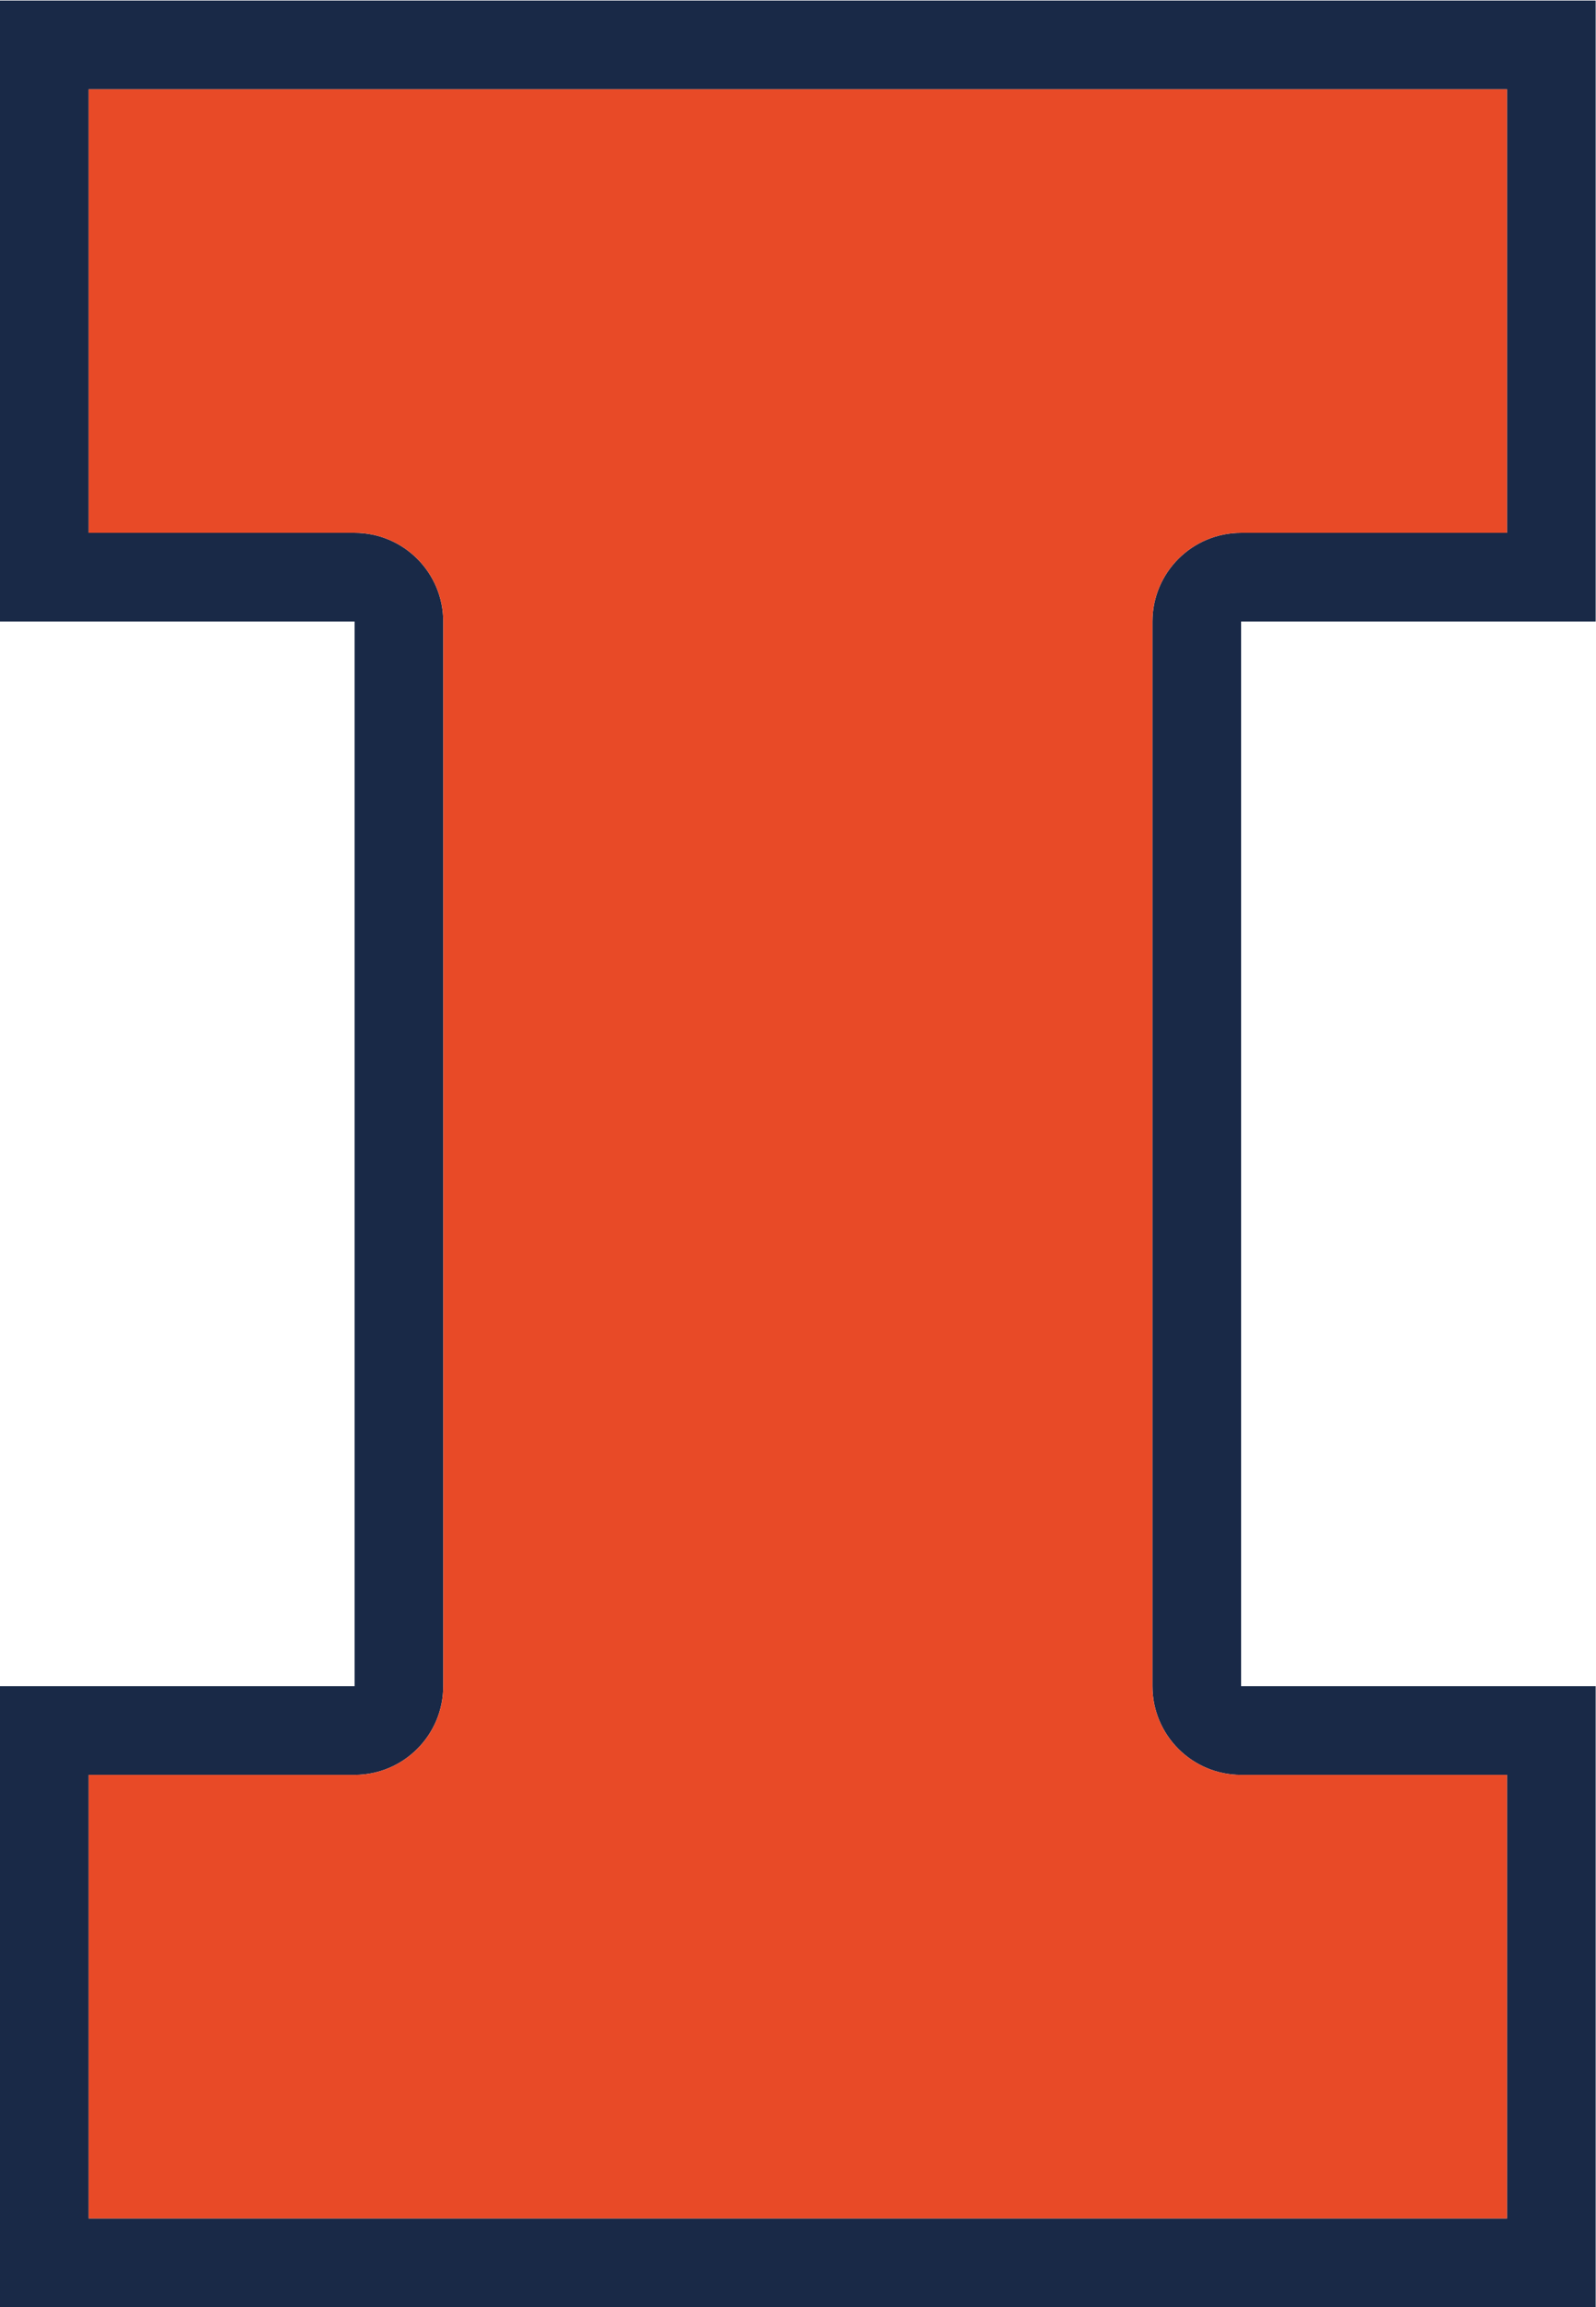
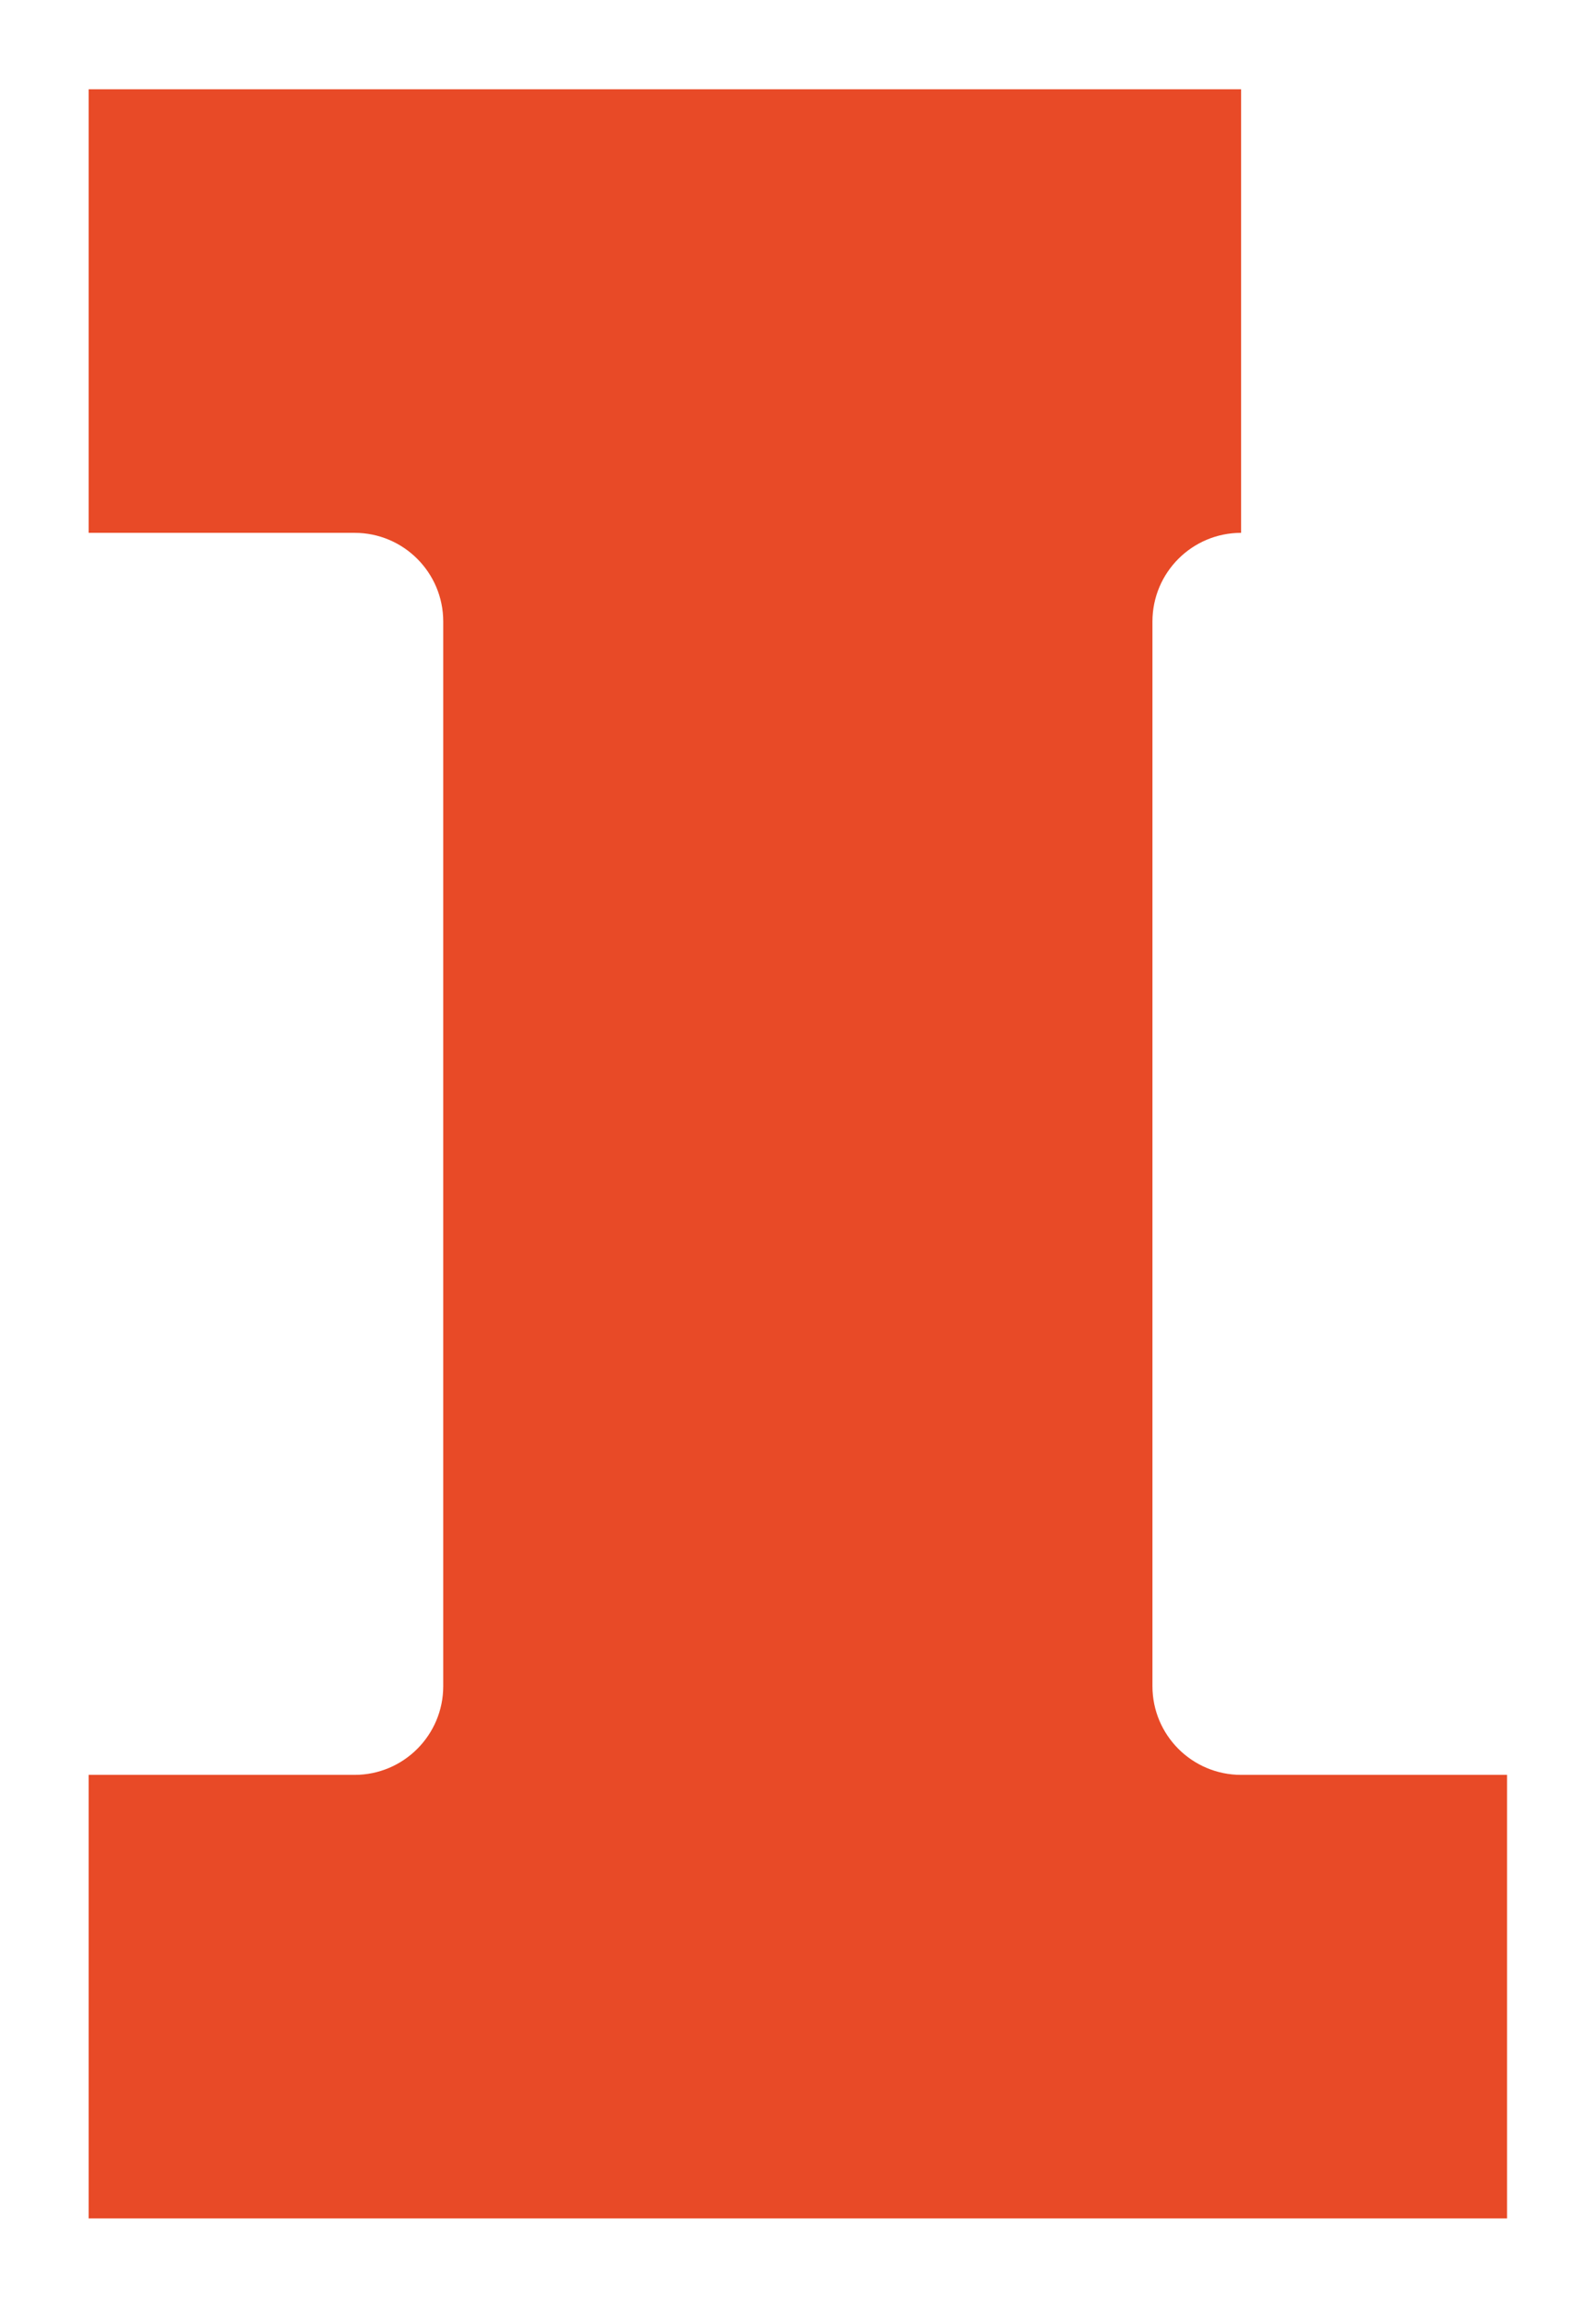
<svg xmlns="http://www.w3.org/2000/svg" viewBox="0 0 72.2 104.293" height="104.293" width="72.2" xml:space="preserve" id="svg2" version="1.1">
  <defs id="defs6" />
  <g transform="matrix(1.333,0,0,-1.333,0,104.293)" id="g10">
    <g transform="scale(0.1)" id="g12">
-       <path id="path14" style="fill:#192947;fill-opacity:1;fill-rule:nonzero;stroke:none" d="m 421.191,180.508 h 90.254 V 30.09 H 30.078 V 180.508 h 90.266 c 16.597,0 30.078,13.476 30.078,30.09 v 361.015 c 0,16.621 -13.481,30.086 -30.078,30.086 H 30.078 V 752.121 H 511.445 V 601.699 h -90.254 c -16.621,0 -30.086,-13.465 -30.086,-30.086 V 210.598 c 0,-16.614 13.465,-30.09 30.086,-30.09 z M 541.523,571.613 V 782.207 H 0 V 571.613 H 120.344 V 210.598 L 0,210.598 V 0 H 541.523 V 210.598 H 421.191 v 361.015 h 120.332" />
-       <path id="path16" style="fill:#E84A27;fill-opacity:1;fill-rule:nonzero;stroke:none" d="m 421.191,601.699 h 90.254 V 752.121 H 30.078 V 601.699 h 90.266 c 16.597,0 30.078,-13.465 30.078,-30.086 V 210.598 c 0,-16.614 -13.481,-30.09 -30.078,-30.09 H 30.078 V 30.09 H 511.445 V 180.508 h -90.254 c -16.621,0 -30.086,13.476 -30.086,30.09 v 361.015 c 0,16.621 13.465,30.086 30.086,30.086" />
+       <path id="path16" style="fill:#E84A27;fill-opacity:1;fill-rule:nonzero;stroke:none" d="m 421.191,601.699 V 752.121 H 30.078 V 601.699 h 90.266 c 16.597,0 30.078,-13.465 30.078,-30.086 V 210.598 c 0,-16.614 -13.481,-30.09 -30.078,-30.09 H 30.078 V 30.09 H 511.445 V 180.508 h -90.254 c -16.621,0 -30.086,13.476 -30.086,30.09 v 361.015 c 0,16.621 13.465,30.086 30.086,30.086" />
    </g>
  </g>
</svg>